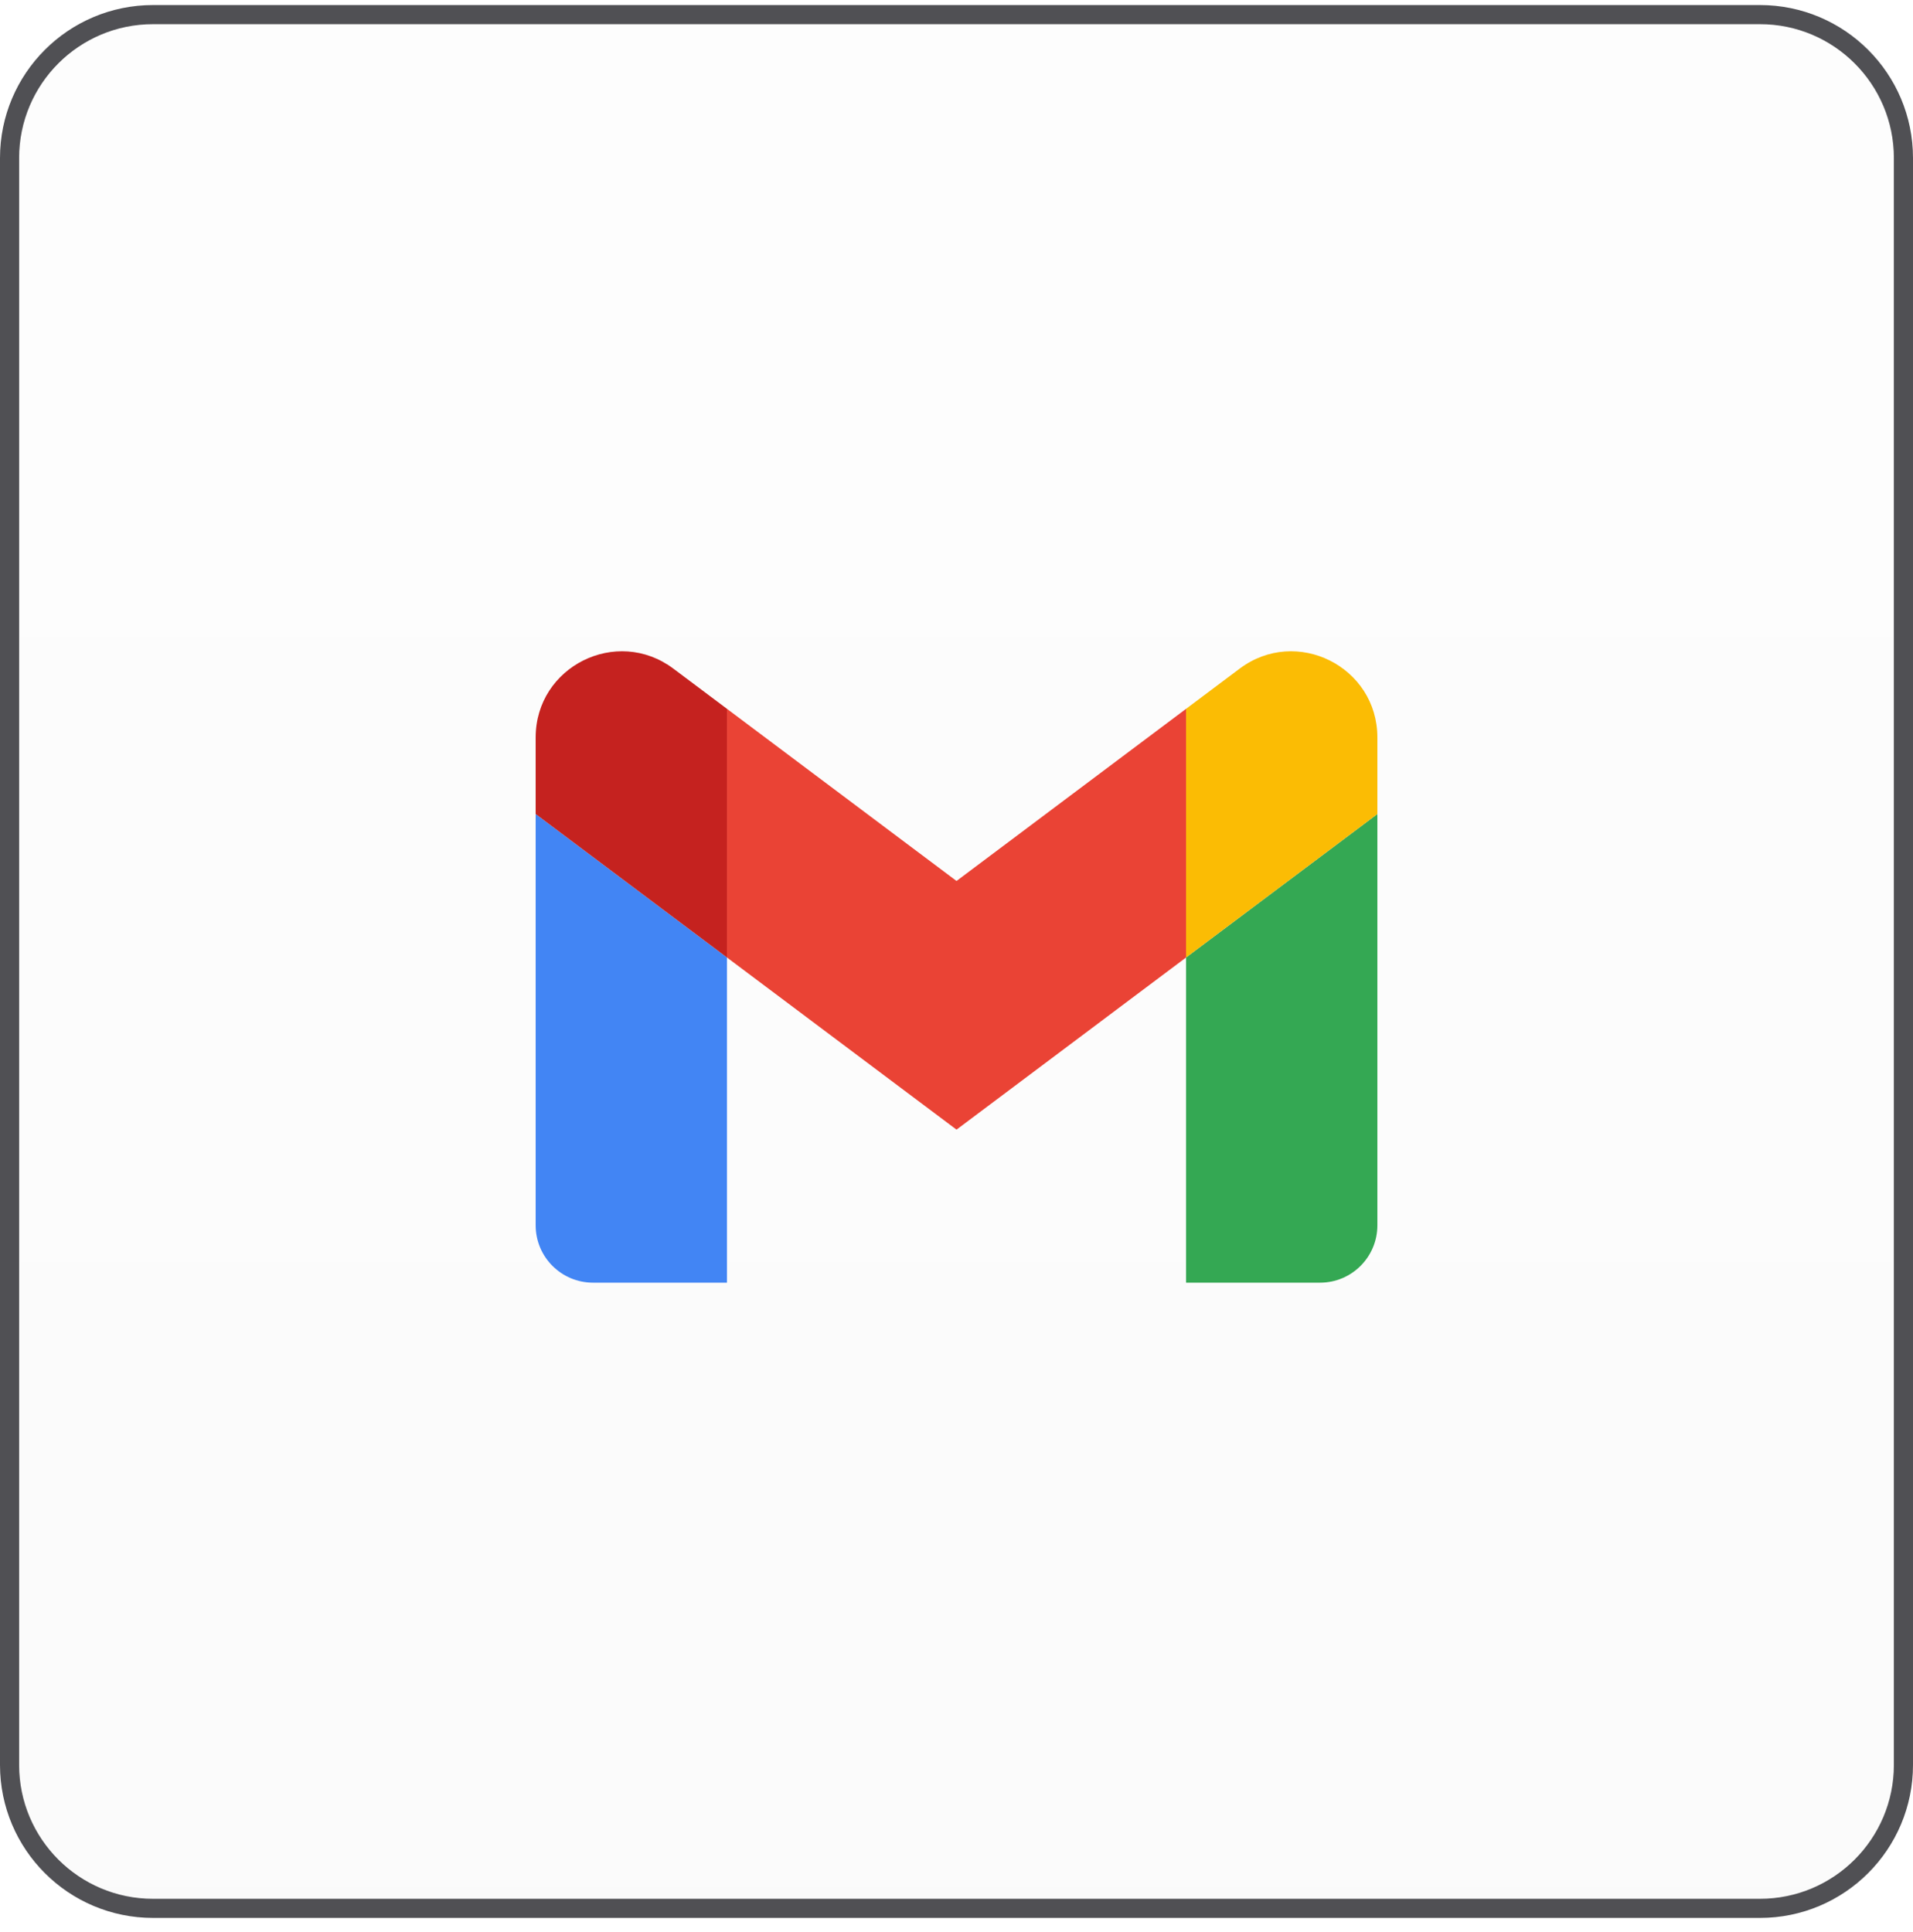
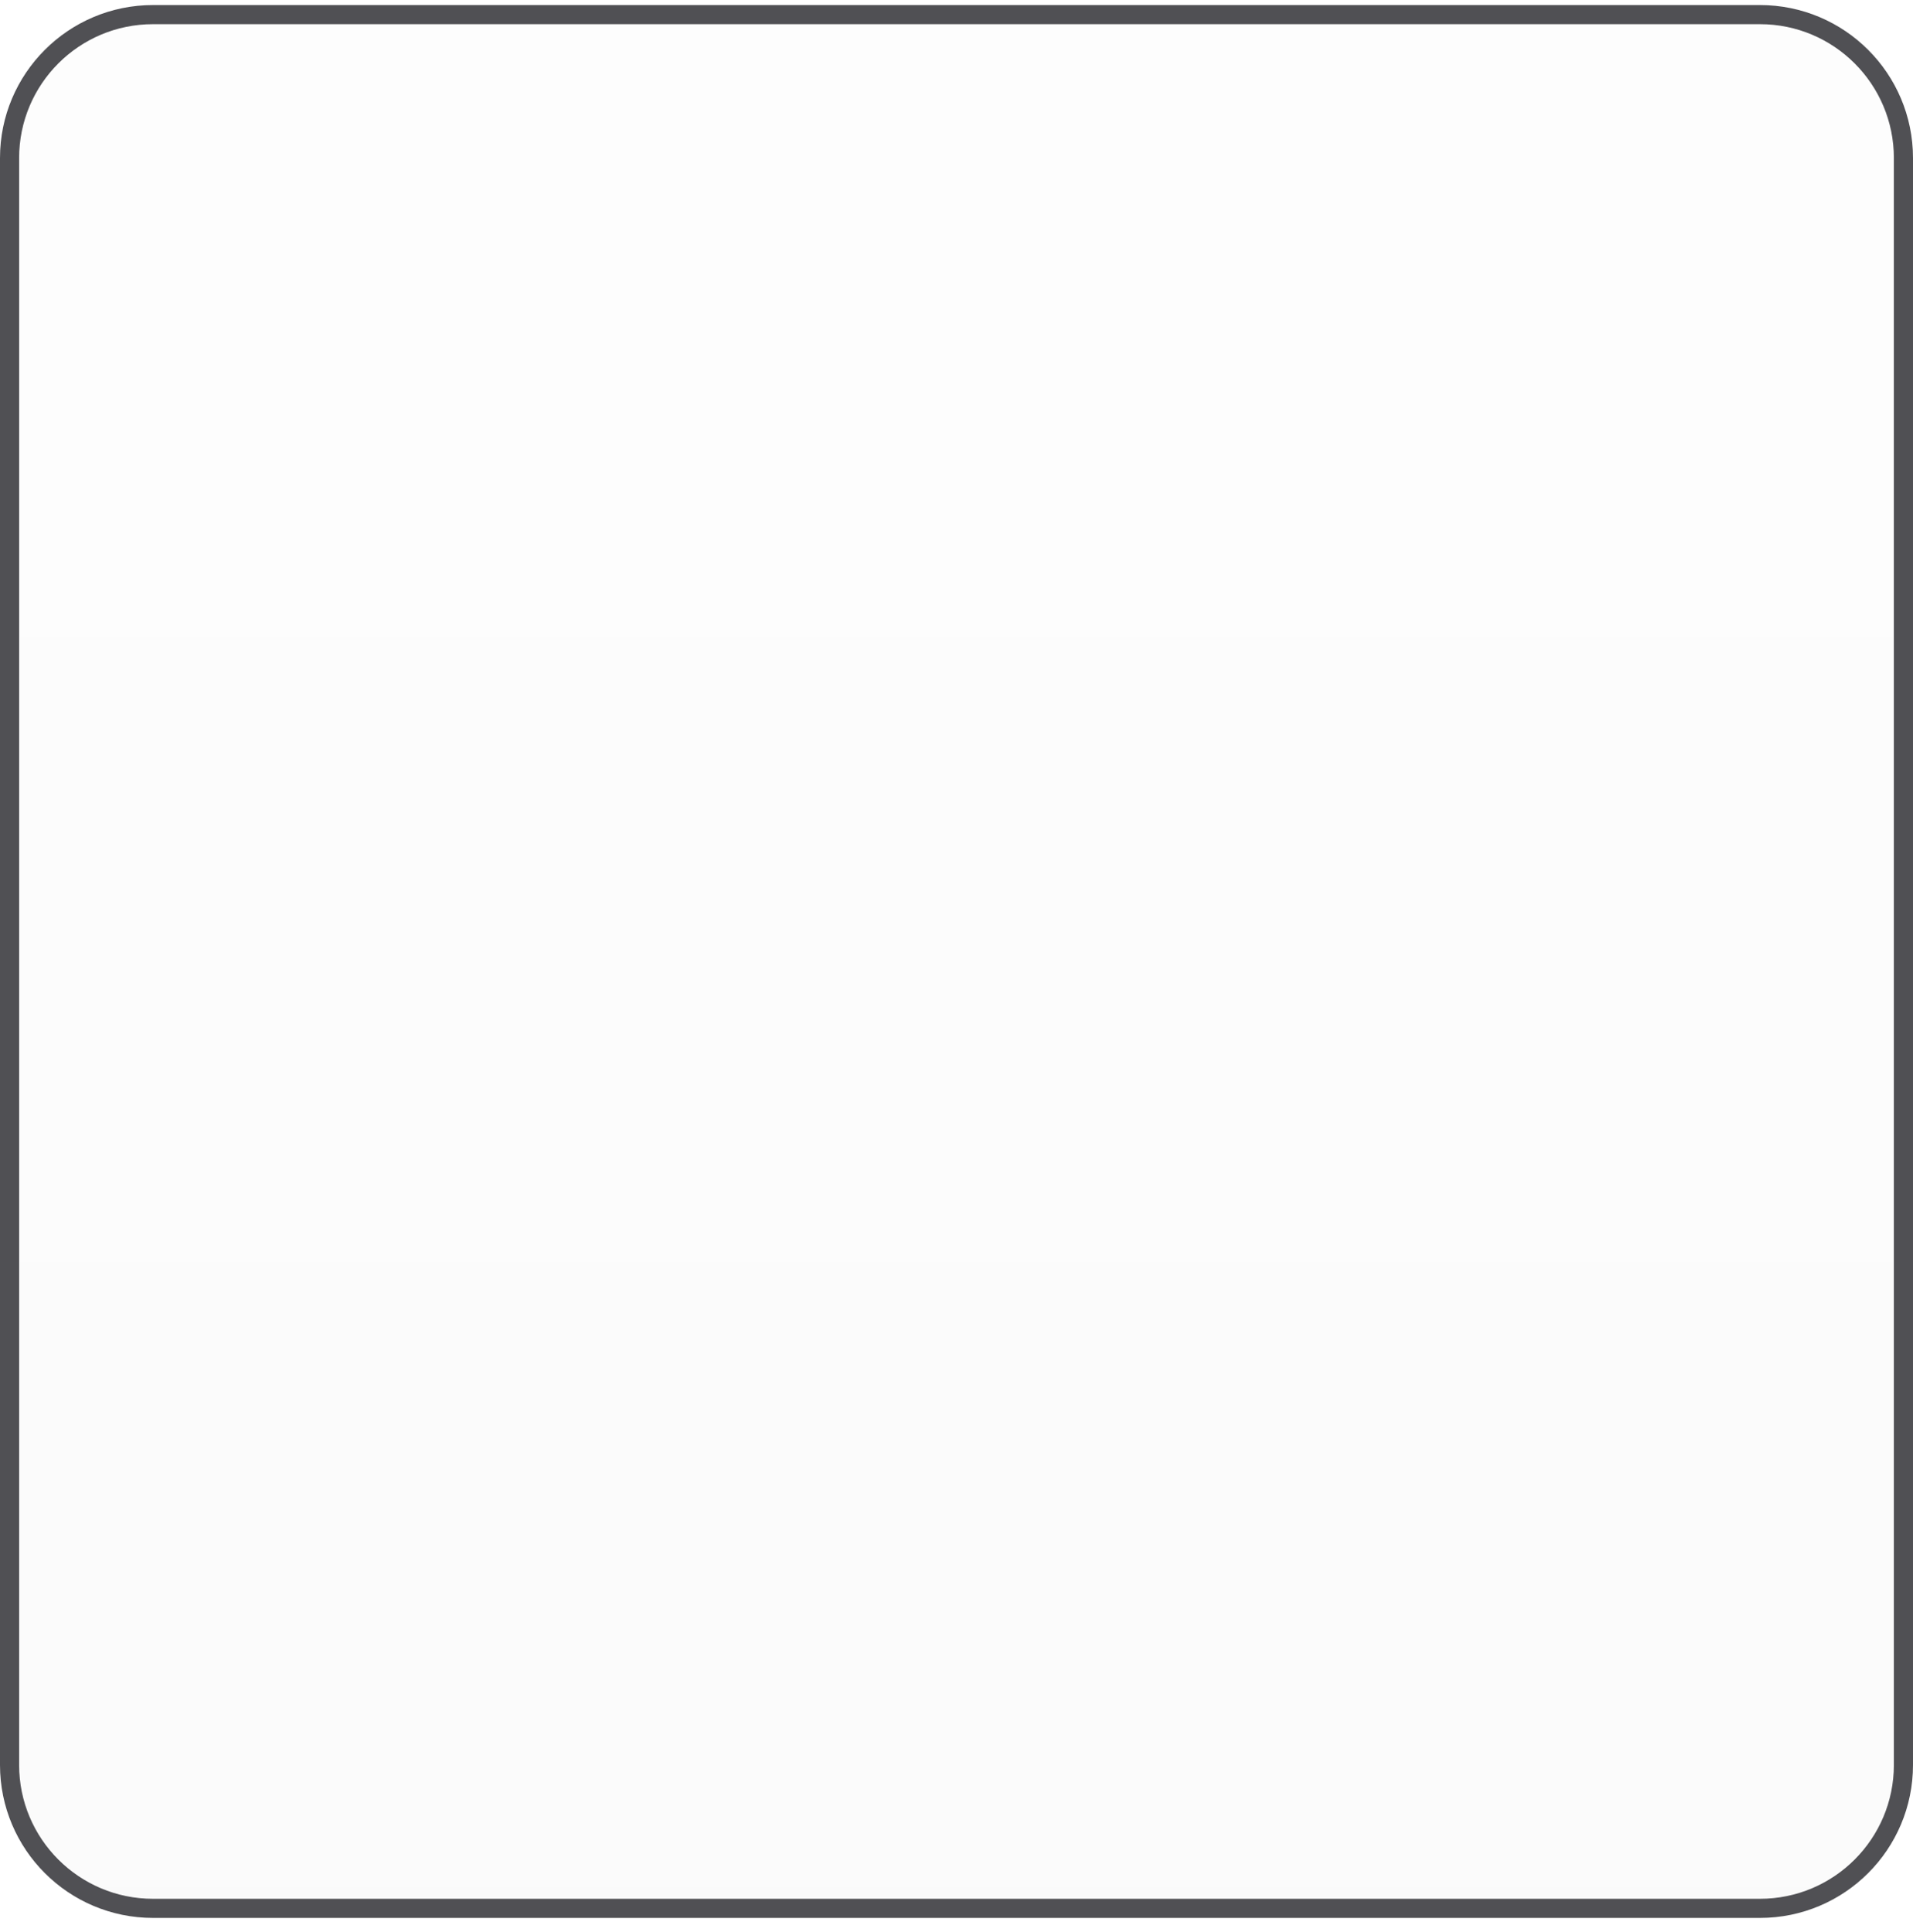
<svg xmlns="http://www.w3.org/2000/svg" width="100" height="101" viewBox="0 0 100 101" fill="none">
  <path d="M0.5 8.264C0.5 4.122 3.858 0.764 8 0.764H92C96.142 0.764 99.5 4.122 99.5 8.264V92.264C99.5 96.406 96.142 99.764 92 99.764H8C3.858 99.764 0.5 96.406 0.5 92.264V8.264Z" fill="url(#paint0_linear_2433_30315)" fill-opacity="0.03" />
  <path d="M0.5 8.264C0.5 4.122 3.858 0.764 8 0.764H92C96.142 0.764 99.5 4.122 99.5 8.264V92.264C99.5 96.406 96.142 99.764 92 99.764H8C3.858 99.764 0.5 96.406 0.5 92.264V8.264Z" stroke="#505054" />
  <g clip-path="url(#clip0_2433_30315)">
    <path d="M31.001 67.055H38.001V50.055L28.001 42.555V64.055C28.001 65.715 29.346 67.055 31.001 67.055Z" fill="#4285F4" />
    <path d="M62.001 67.055H69.001C70.661 67.055 72.001 65.71 72.001 64.055V42.555L62.001 50.055" fill="#34A853" />
-     <path d="M62.001 37.055V50.055L72.001 42.555V38.555C72.001 34.845 67.766 32.73 64.801 34.955" fill="#FBBC04" />
-     <path d="M38.001 50.055V37.055L50.001 46.055L62.001 37.055V50.055L50.001 59.055" fill="#EA4335" />
-     <path d="M28.001 38.555V42.555L38.001 50.055V37.055L35.201 34.955C32.231 32.73 28.001 34.845 28.001 38.555Z" fill="#C5221F" />
  </g>
  <defs>
    <linearGradient id="paint0_linear_2433_30315" x1="50" y1="0.264" x2="50" y2="100.264" gradientUnits="userSpaceOnUse">
      <stop stop-color="#D9D9D9" />
      <stop offset="1" stop-color="#737373" />
    </linearGradient>
    <clipPath id="clip0_2433_30315">
-       <rect width="44" height="33" fill="white" transform="translate(28.001 34.055)" />
-     </clipPath>
+       </clipPath>
  </defs>
</svg>